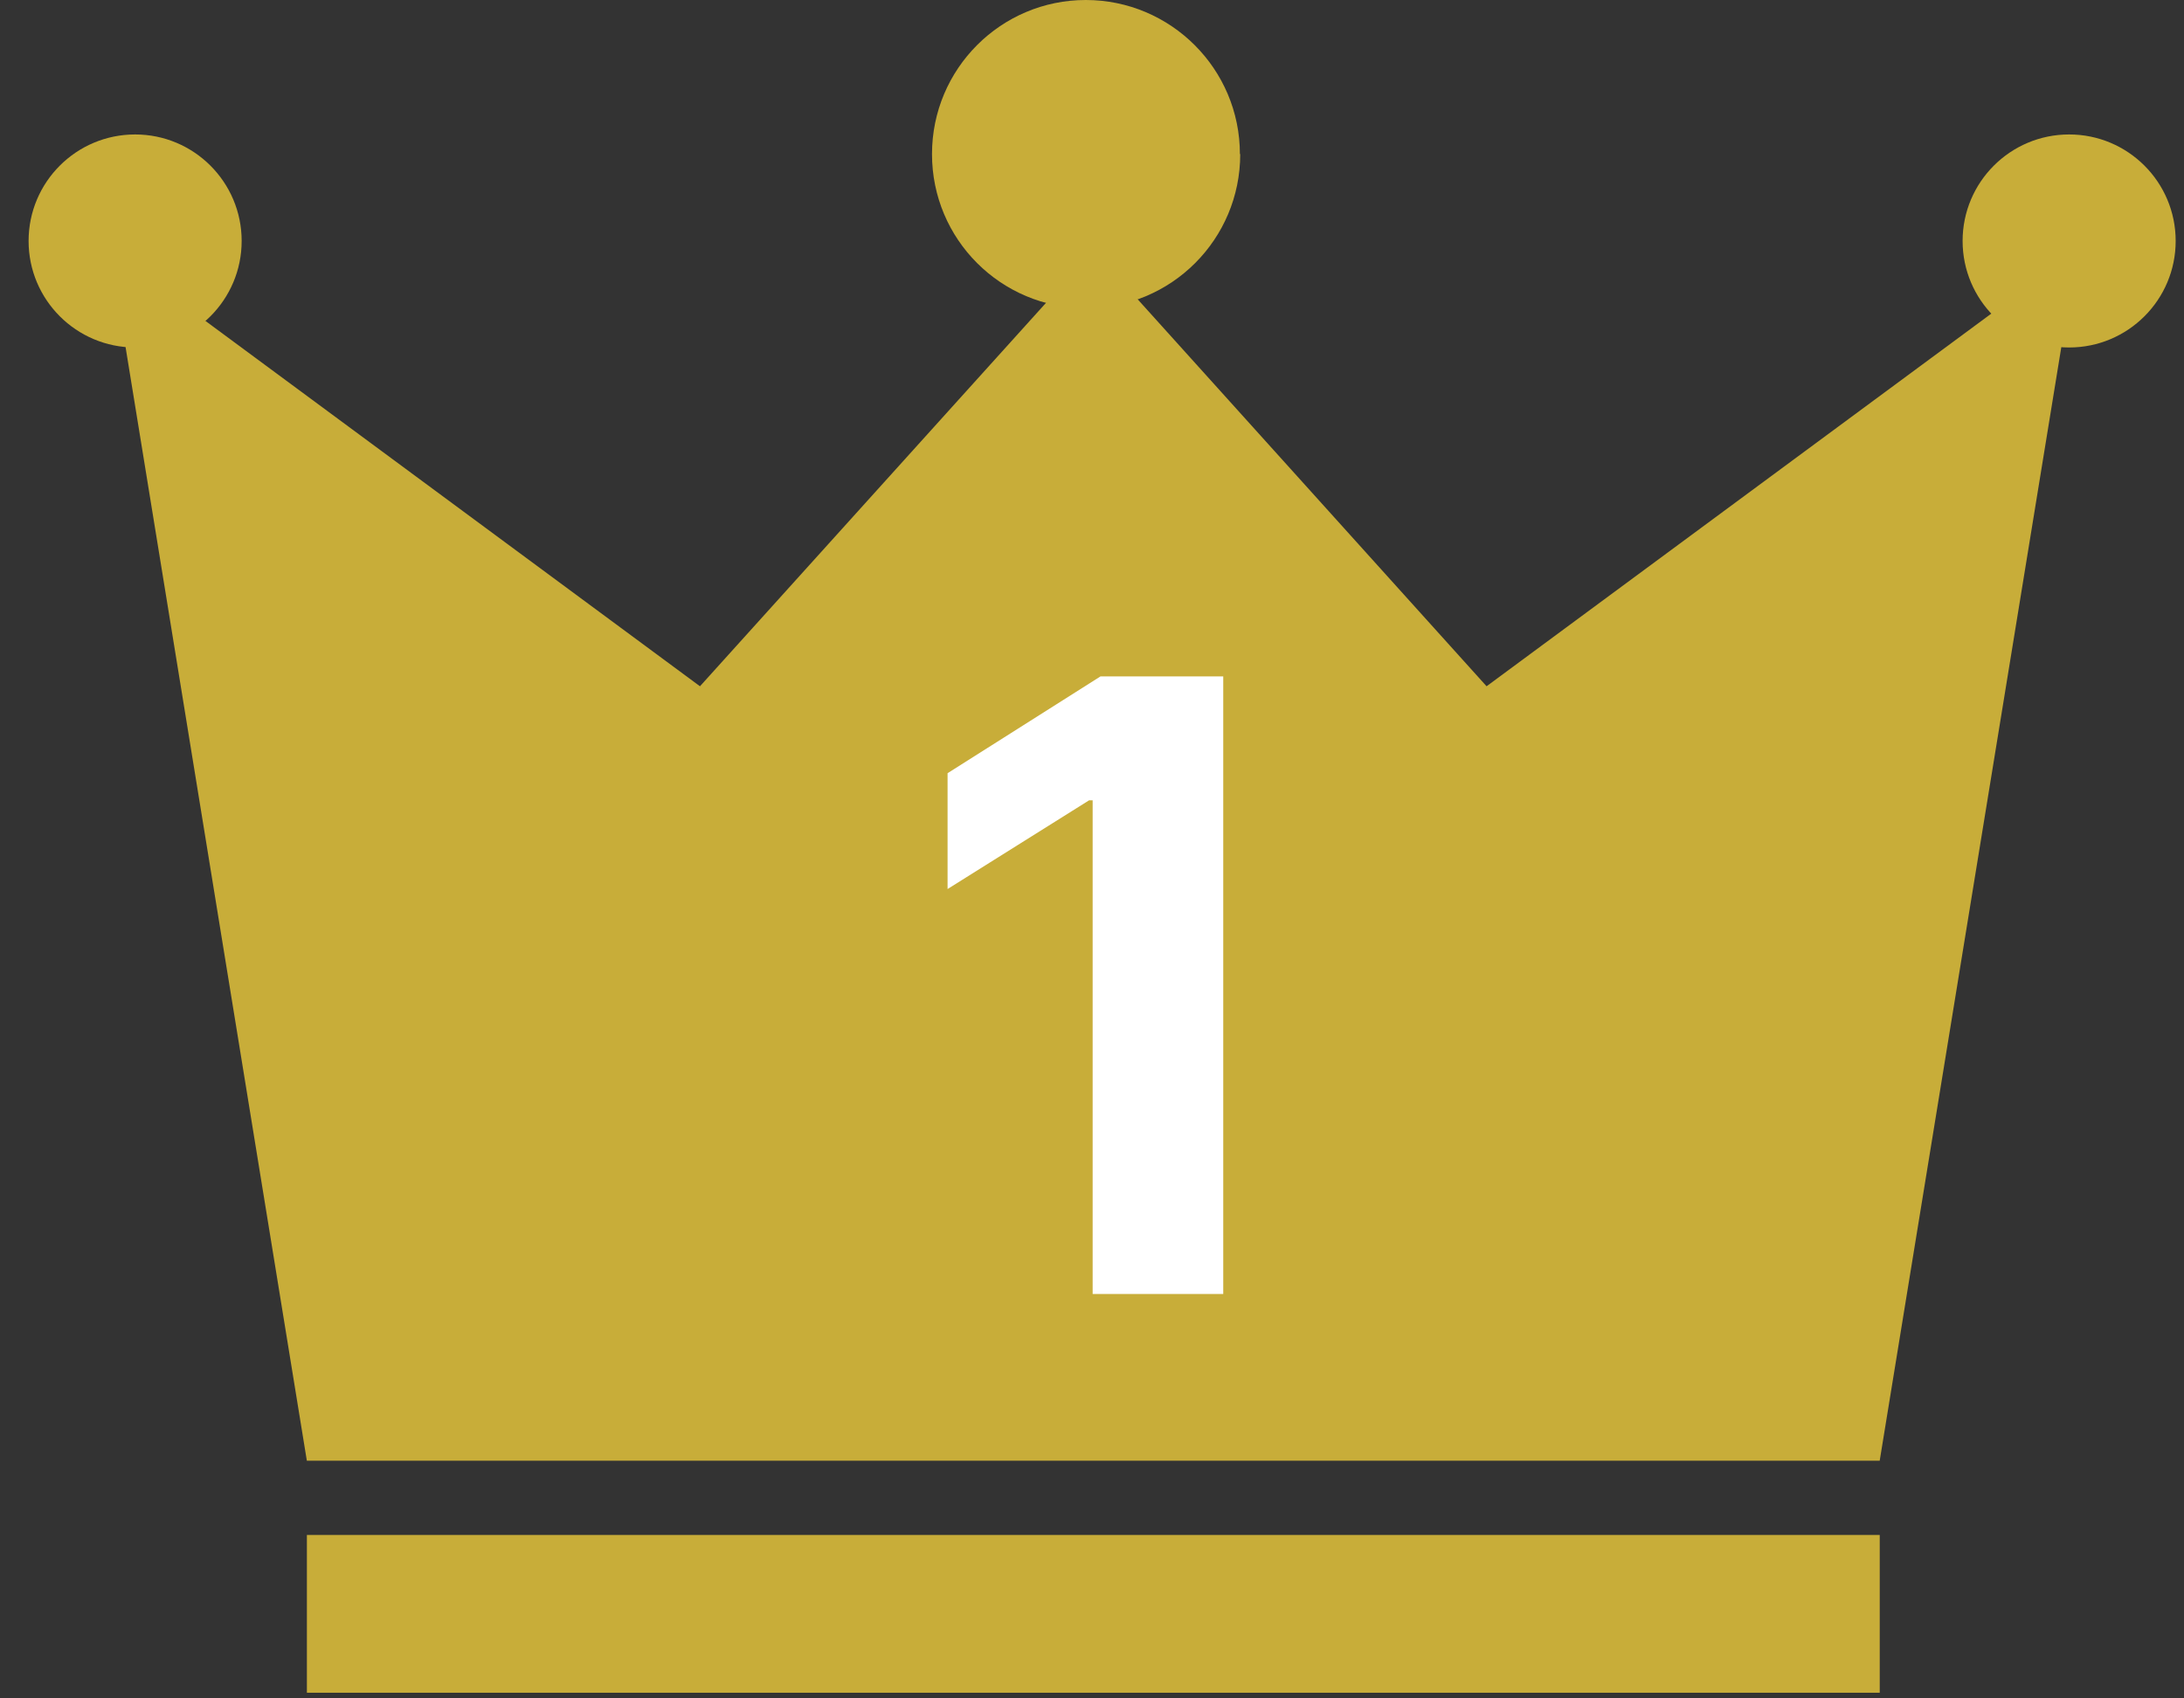
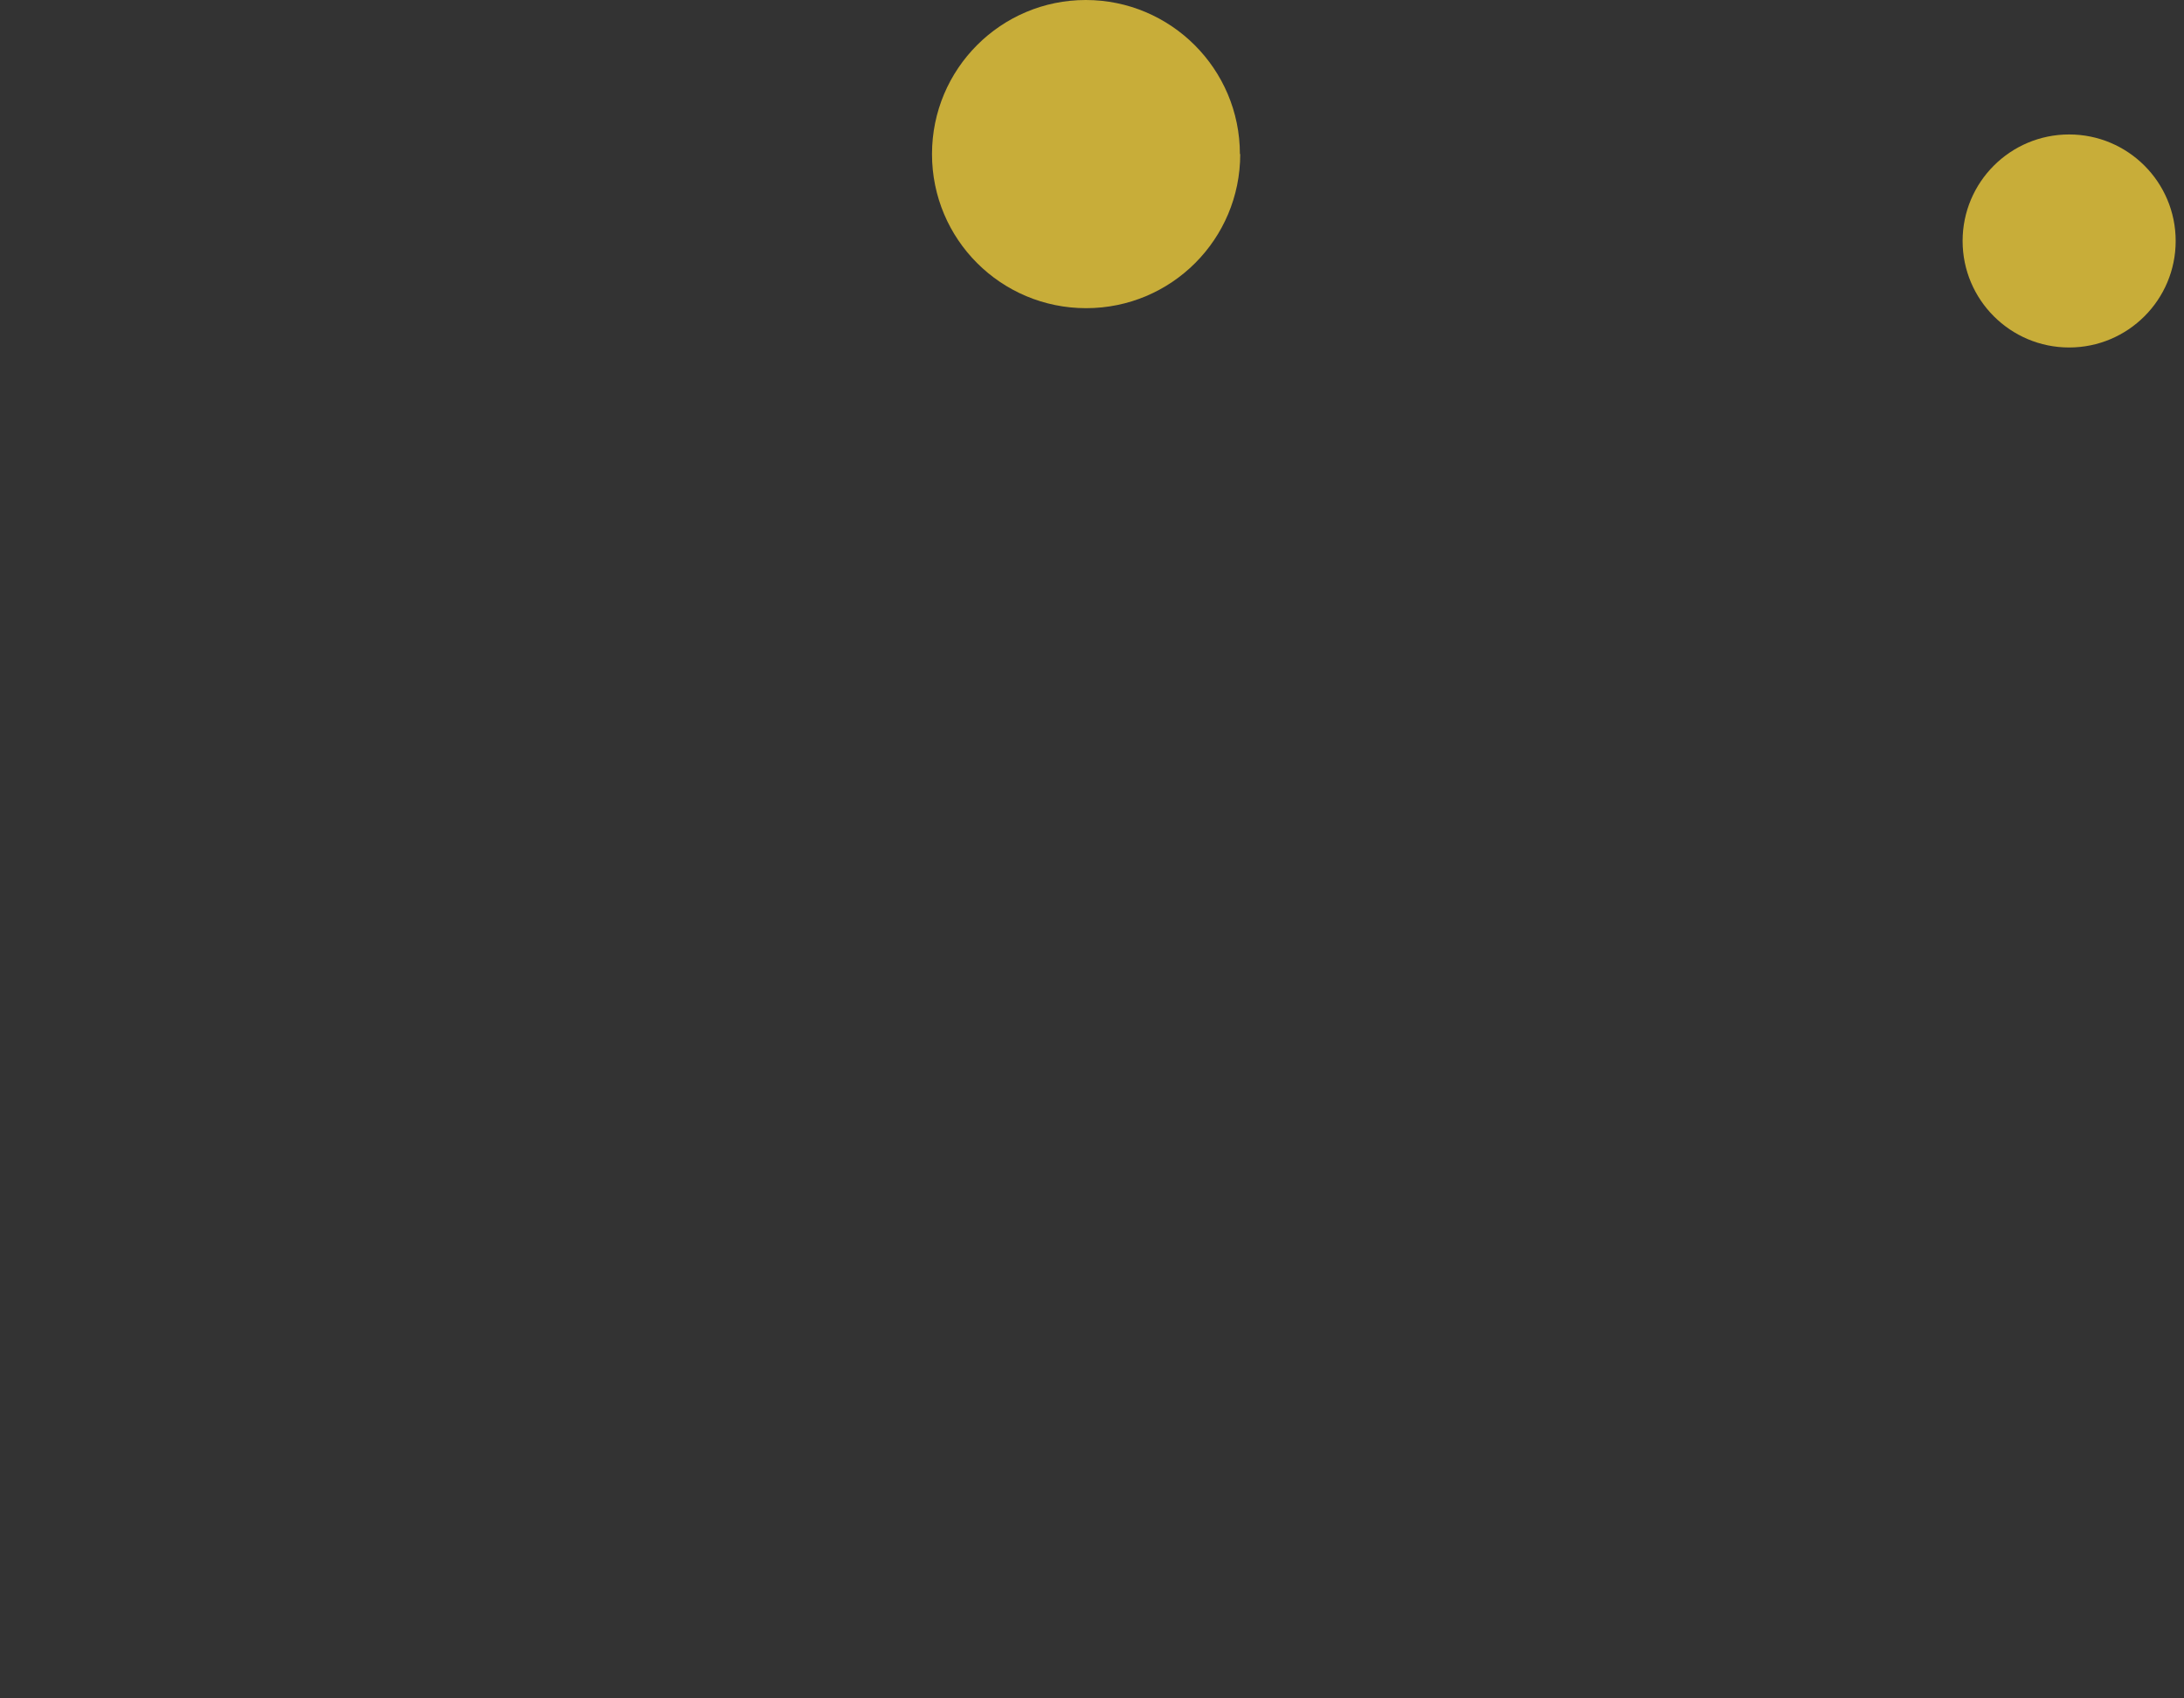
<svg xmlns="http://www.w3.org/2000/svg" width="54" height="42" viewBox="0 0 54 42" fill="none">
  <rect x="0" y="0" width="54" height="42" fill="#333333" stroke="none" />
-   <path d="M51.357 6.189L36.756 16.971L27.036 6.189L17.307 16.971L2.715 6.189L7.587 36.123H46.476L51.357 6.189Z" fill="#C8AD39" />
-   <path d="M3.341 8.593C4.795 8.593 5.975 7.413 5.975 5.959C5.975 4.504 4.795 3.325 3.341 3.325C1.886 3.325 0.707 4.504 0.707 5.959C0.707 7.413 1.886 8.593 3.341 8.593Z" fill="#C8AD39" />
  <path d="M30.665 3.811C30.665 5.918 28.962 7.621 26.855 7.621C24.748 7.621 23.044 5.918 23.044 3.811C23.044 1.704 24.748 0 26.846 0C28.945 0 30.657 1.704 30.657 3.811H30.665Z" fill="#C8AD39" />
  <path d="M51.16 8.593C52.615 8.593 53.794 7.413 53.794 5.959C53.794 4.504 52.615 3.325 51.16 3.325C49.706 3.325 48.526 4.504 48.526 5.959C48.526 7.413 49.706 8.593 51.16 8.593Z" fill="#C8AD39" />
-   <path d="M46.477 37.959H7.588V41.86H46.477V37.959Z" fill="#C8AD39" />
-   <path d="M30.245 16.727V32H27.016V19.792H26.927L23.429 21.985V19.121L27.21 16.727H30.245Z" fill="white" />
</svg>